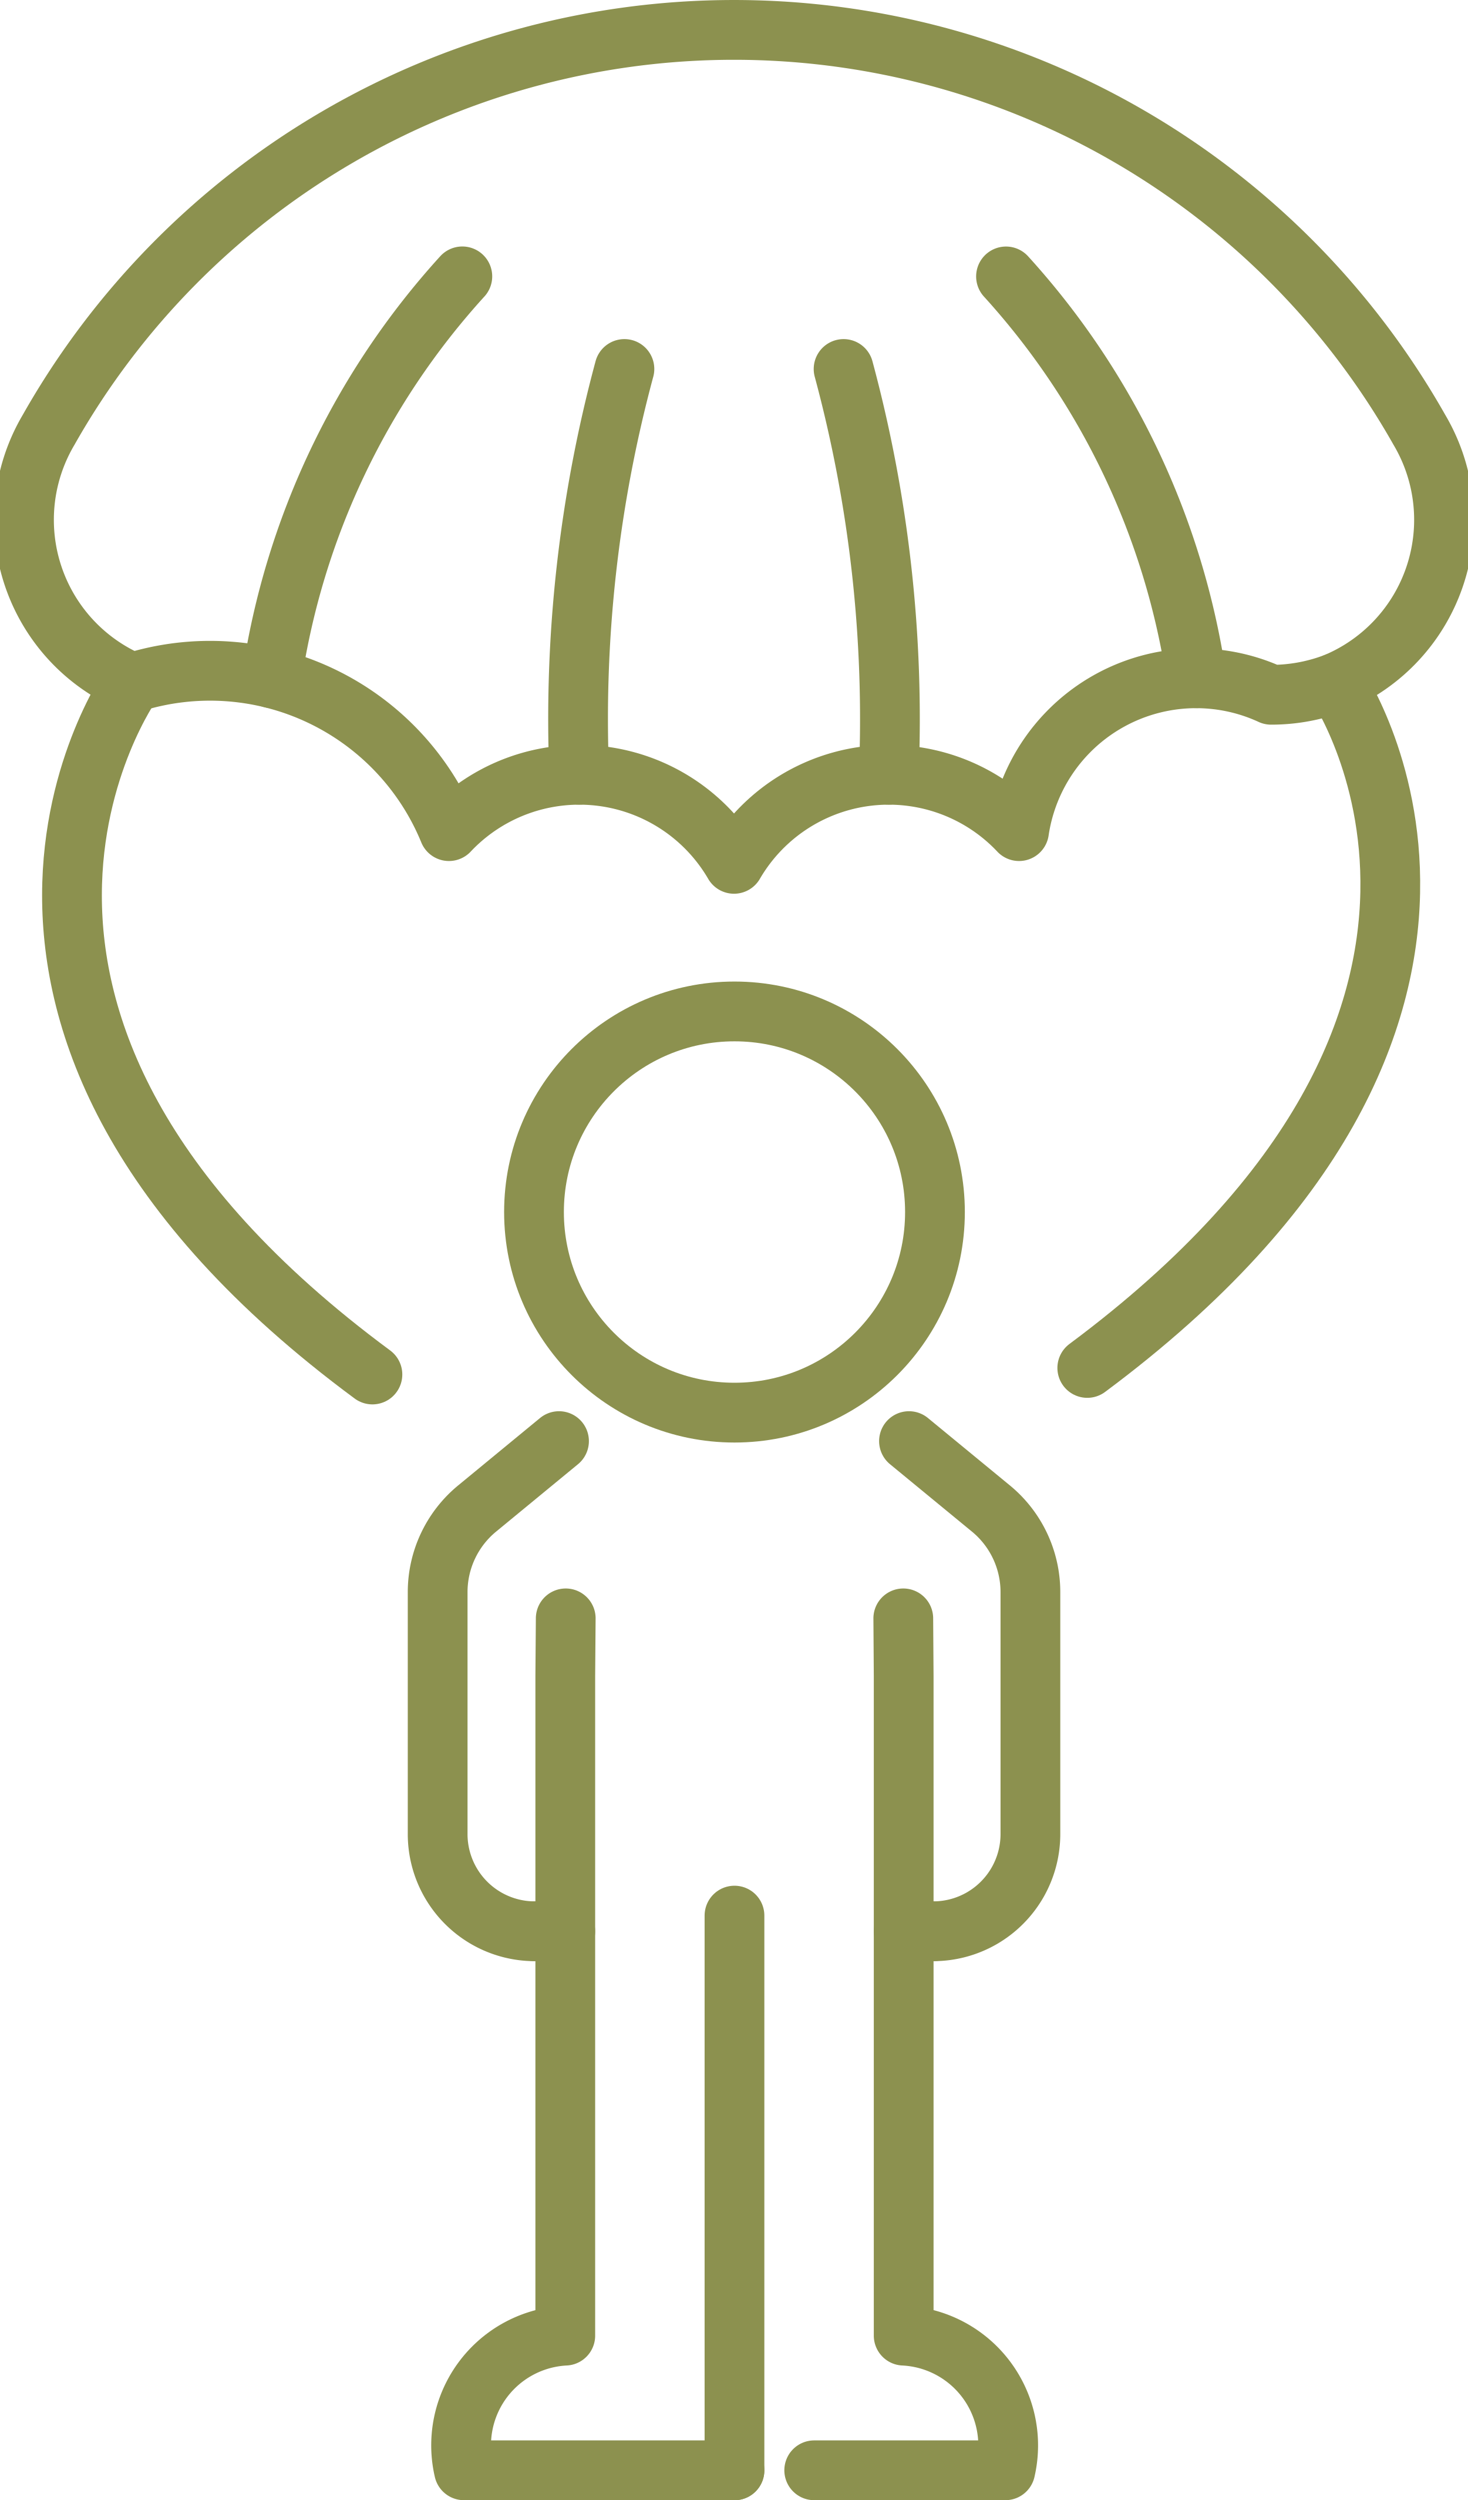
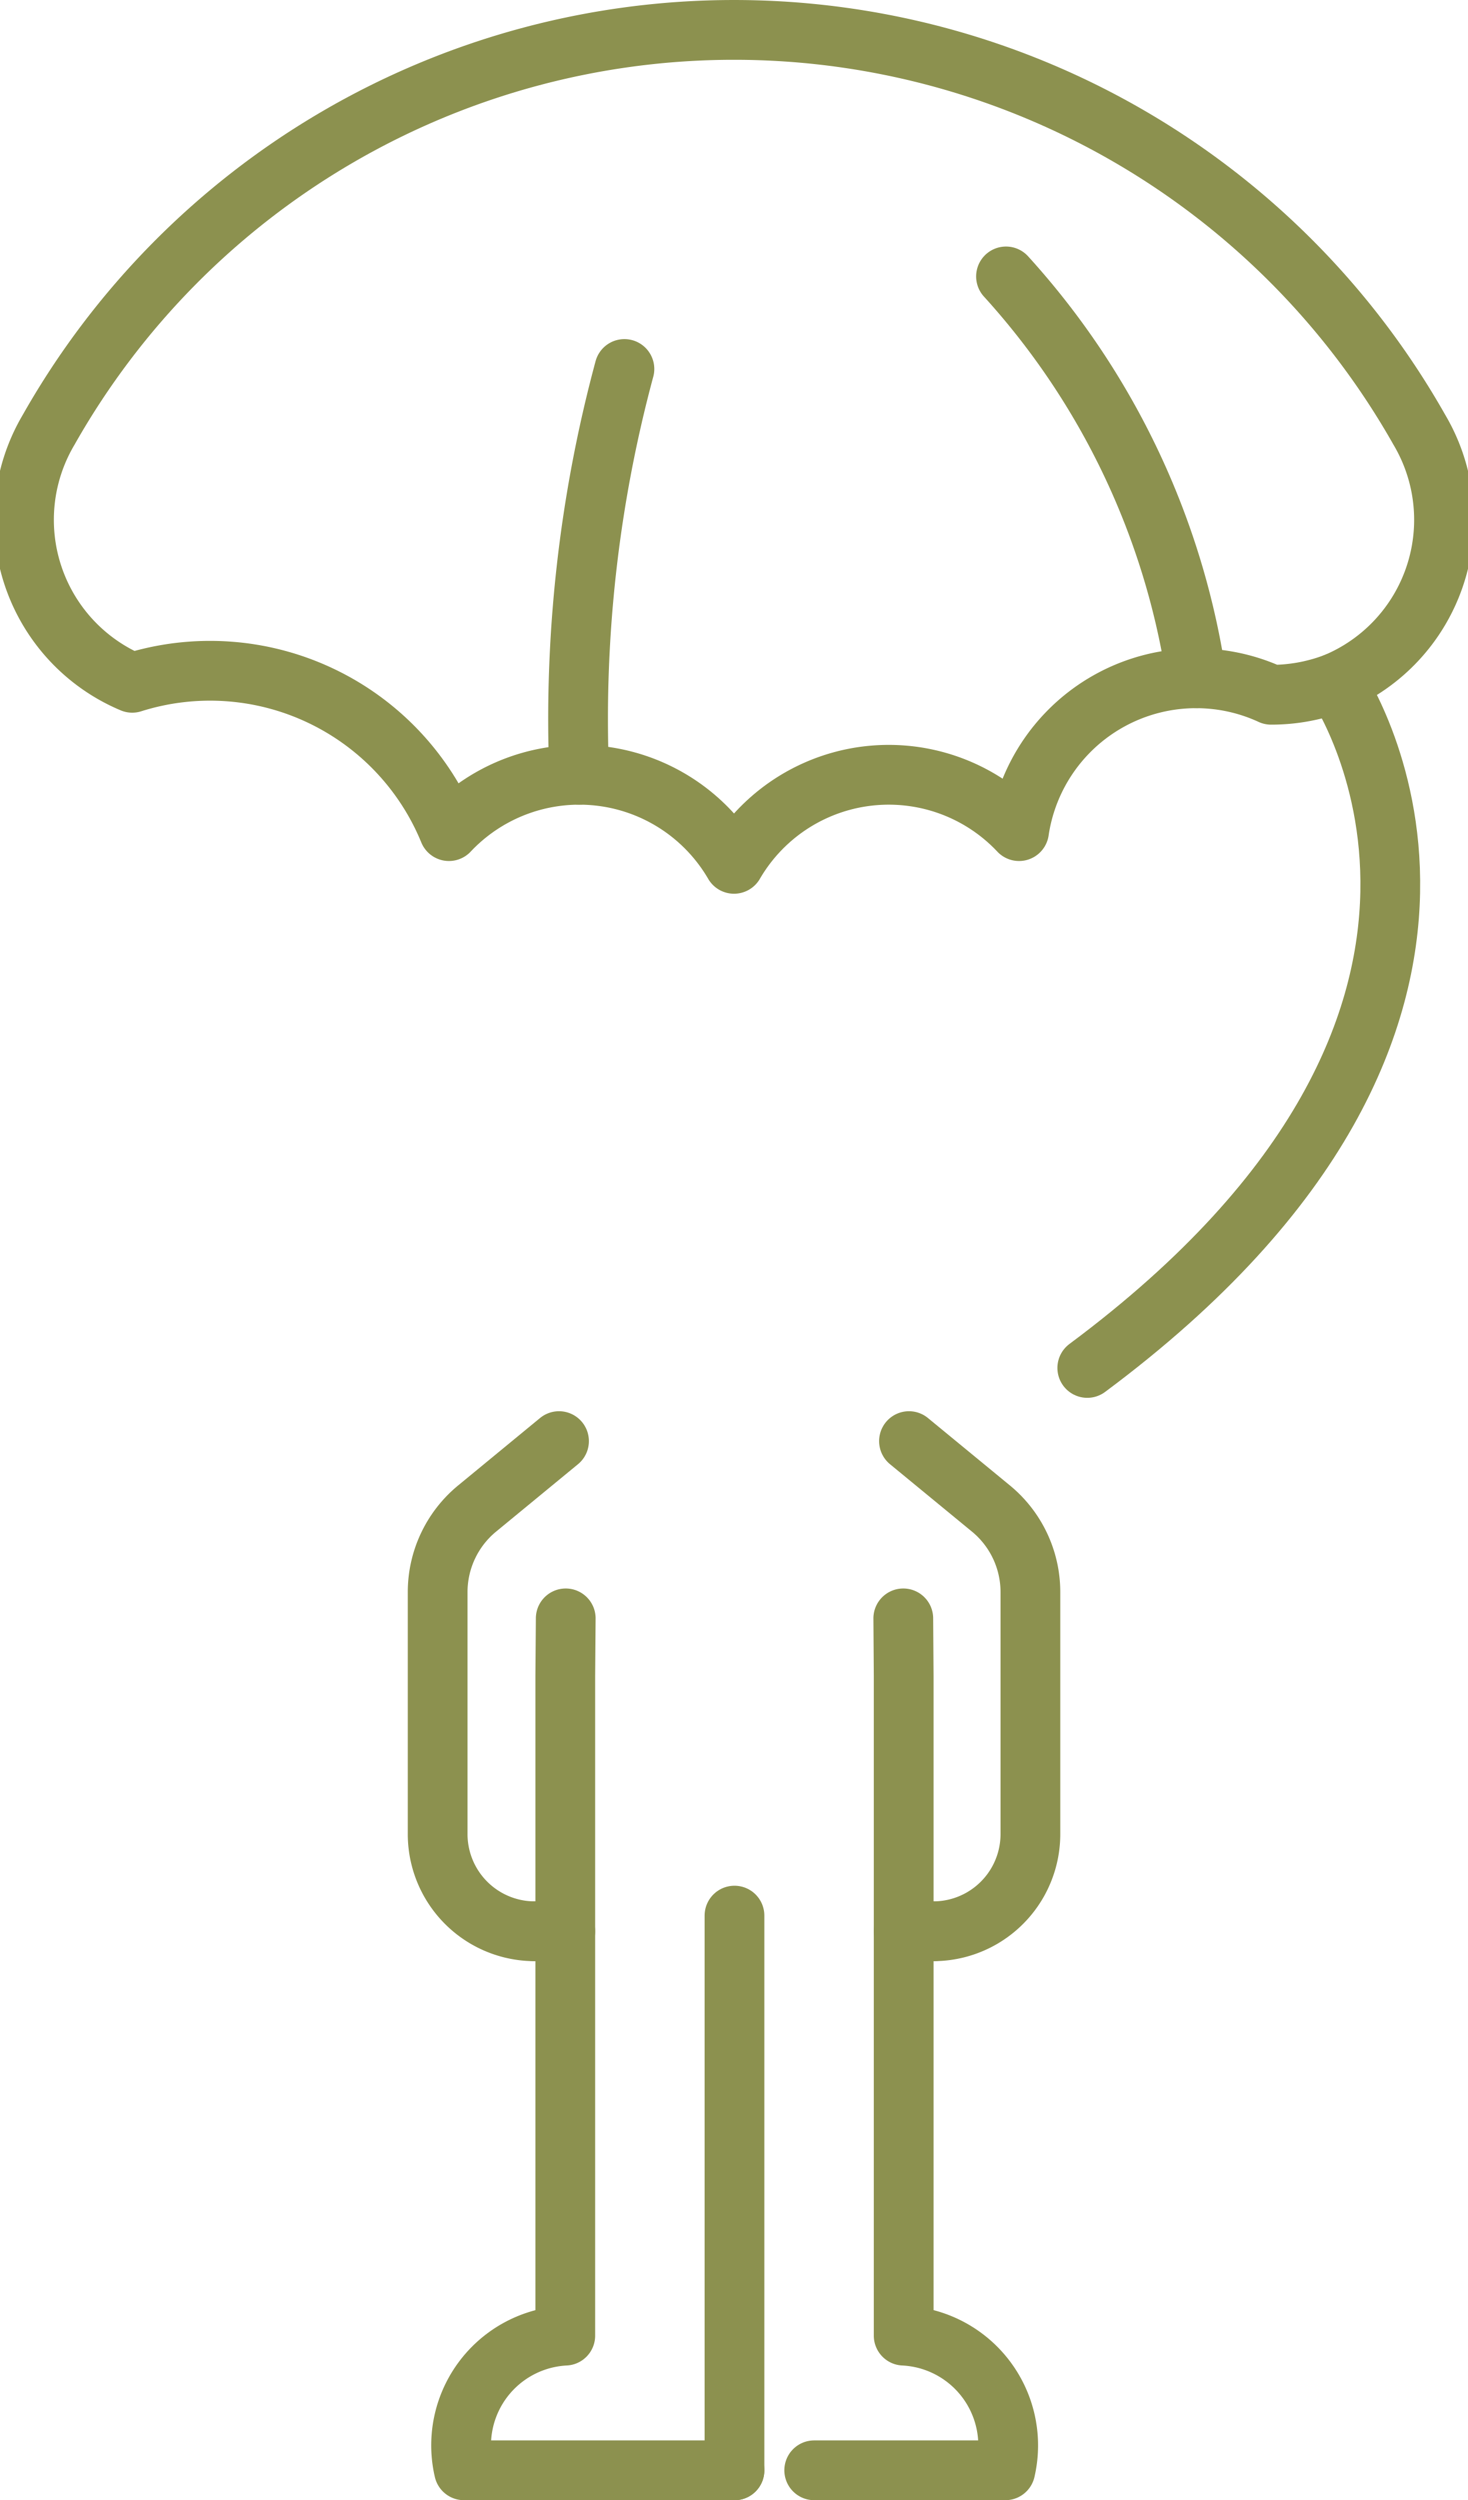
<svg xmlns="http://www.w3.org/2000/svg" preserveAspectRatio="xMidYMid slice" width="141px" height="240px" viewBox="0 0 26.207 44.245">
  <g id="Gruppe_13720" data-name="Gruppe 13720" transform="translate(-1801.707 -2003.109)">
    <g id="Gruppe_13718" data-name="Gruppe 13718">
      <path id="Pfad_13099" data-name="Pfad 13099" d="M1825.466,2015.191a3.126,3.126,0,0,0,1.482-4.473,13.944,13.944,0,0,0-24.275,0,3.127,3.127,0,0,0,1.482,4.474,4.572,4.572,0,0,1,5.608,2.625,3.17,3.17,0,0,1,5.048.579,3.169,3.169,0,0,1,5.047-.579,3.169,3.169,0,0,1,4.463-2.413A3.174,3.174,0,0,0,1825.466,2015.191Z" fill="none" stroke="#8c914f" stroke-linecap="round" stroke-linejoin="round" stroke-width="1.058" />
      <path id="Pfad_13100" data-name="Pfad 13100" d="M1823,2015.111a13.518,13.518,0,0,0-3.373-7.11" fill="none" stroke="#8c914f" stroke-linecap="round" stroke-linejoin="round" stroke-width="1.058" />
-       <path id="Pfad_13101" data-name="Pfad 13101" d="M1817.551,2016.819a23.792,23.792,0,0,0-.8-7.18" fill="none" stroke="#8c914f" stroke-linecap="round" stroke-linejoin="round" stroke-width="1.058" />
-       <path id="Pfad_13102" data-name="Pfad 13102" d="M1806.625,2015.111A13.518,13.518,0,0,1,1810,2008" fill="none" stroke="#8c914f" stroke-linecap="round" stroke-linejoin="round" stroke-width="1.058" />
      <path id="Pfad_13103" data-name="Pfad 13103" d="M1812.07,2016.819a23.792,23.792,0,0,1,.8-7.18" fill="none" stroke="#8c914f" stroke-linecap="round" stroke-linejoin="round" stroke-width="1.058" />
-       <path id="Pfad_13104" data-name="Pfad 13104" d="M1804.155,2015.191s-4.263,5.951,4.253,12.242" fill="none" stroke="#8c914f" stroke-linecap="round" stroke-linejoin="round" stroke-width="1.058" />
      <path id="Pfad_13105" data-name="Pfad 13105" d="M1825.466,2015.191s4.038,5.853-4.4,12.126" fill="none" stroke="#8c914f" stroke-linecap="round" stroke-linejoin="round" stroke-width="1.058" />
    </g>
    <g id="Gruppe_13719" data-name="Gruppe 13719">
      <path id="Pfad_13106" data-name="Pfad 13106" d="M1811.712,2028.612l-1.449,1.192a1.915,1.915,0,0,0-.7,1.48v4.281a1.72,1.72,0,0,0,1.72,1.721h0" fill="none" stroke="#8c914f" stroke-linecap="round" stroke-linejoin="round" stroke-width="1.058" />
      <path id="Pfad_13107" data-name="Pfad 13107" d="M1817.909,2028.612l1.45,1.192a1.914,1.914,0,0,1,.7,1.48v4.281a1.72,1.72,0,0,1-1.72,1.721h0" fill="none" stroke="#8c914f" stroke-linecap="round" stroke-linejoin="round" stroke-width="1.058" />
      <line id="Linie_6223" data-name="Linie 6223" y1="9.817" transform="translate(1814.819 2037.009)" fill="none" stroke="#8c914f" stroke-linecap="round" stroke-linejoin="round" stroke-width="1.058" />
      <path id="Pfad_13108" data-name="Pfad 13108" d="M1814.819,2046.825h-4.79a1.944,1.944,0,0,1,1.794-2.383V2032.77l.008-1.021" fill="none" stroke="#8c914f" stroke-linecap="round" stroke-linejoin="round" stroke-width="1.058" />
      <path id="Pfad_13109" data-name="Pfad 13109" d="M1817.808,2031.749l.007,1.021v11.672a1.945,1.945,0,0,1,1.8,2.383h-3.384" fill="none" stroke="#8c914f" stroke-linecap="round" stroke-linejoin="round" stroke-width="1.058" />
-       <circle id="Ellipse_797" data-name="Ellipse 797" cx="3.55" cy="3.55" r="3.55" transform="translate(1811.269 2021.008)" fill="none" stroke="#8c914f" stroke-linecap="round" stroke-linejoin="round" stroke-width="1.058" />
      <line id="Linie_6224" data-name="Linie 6224" x2="0.54" transform="translate(1811.283 2037.286)" fill="none" stroke="#8c914f" stroke-linecap="round" stroke-linejoin="round" stroke-width="1.058" />
      <line id="Linie_6225" data-name="Linie 6225" x1="0.522" transform="translate(1817.815 2037.286)" fill="none" stroke="#8c914f" stroke-linecap="round" stroke-linejoin="round" stroke-width="1.058" />
    </g>
  </g>
</svg>